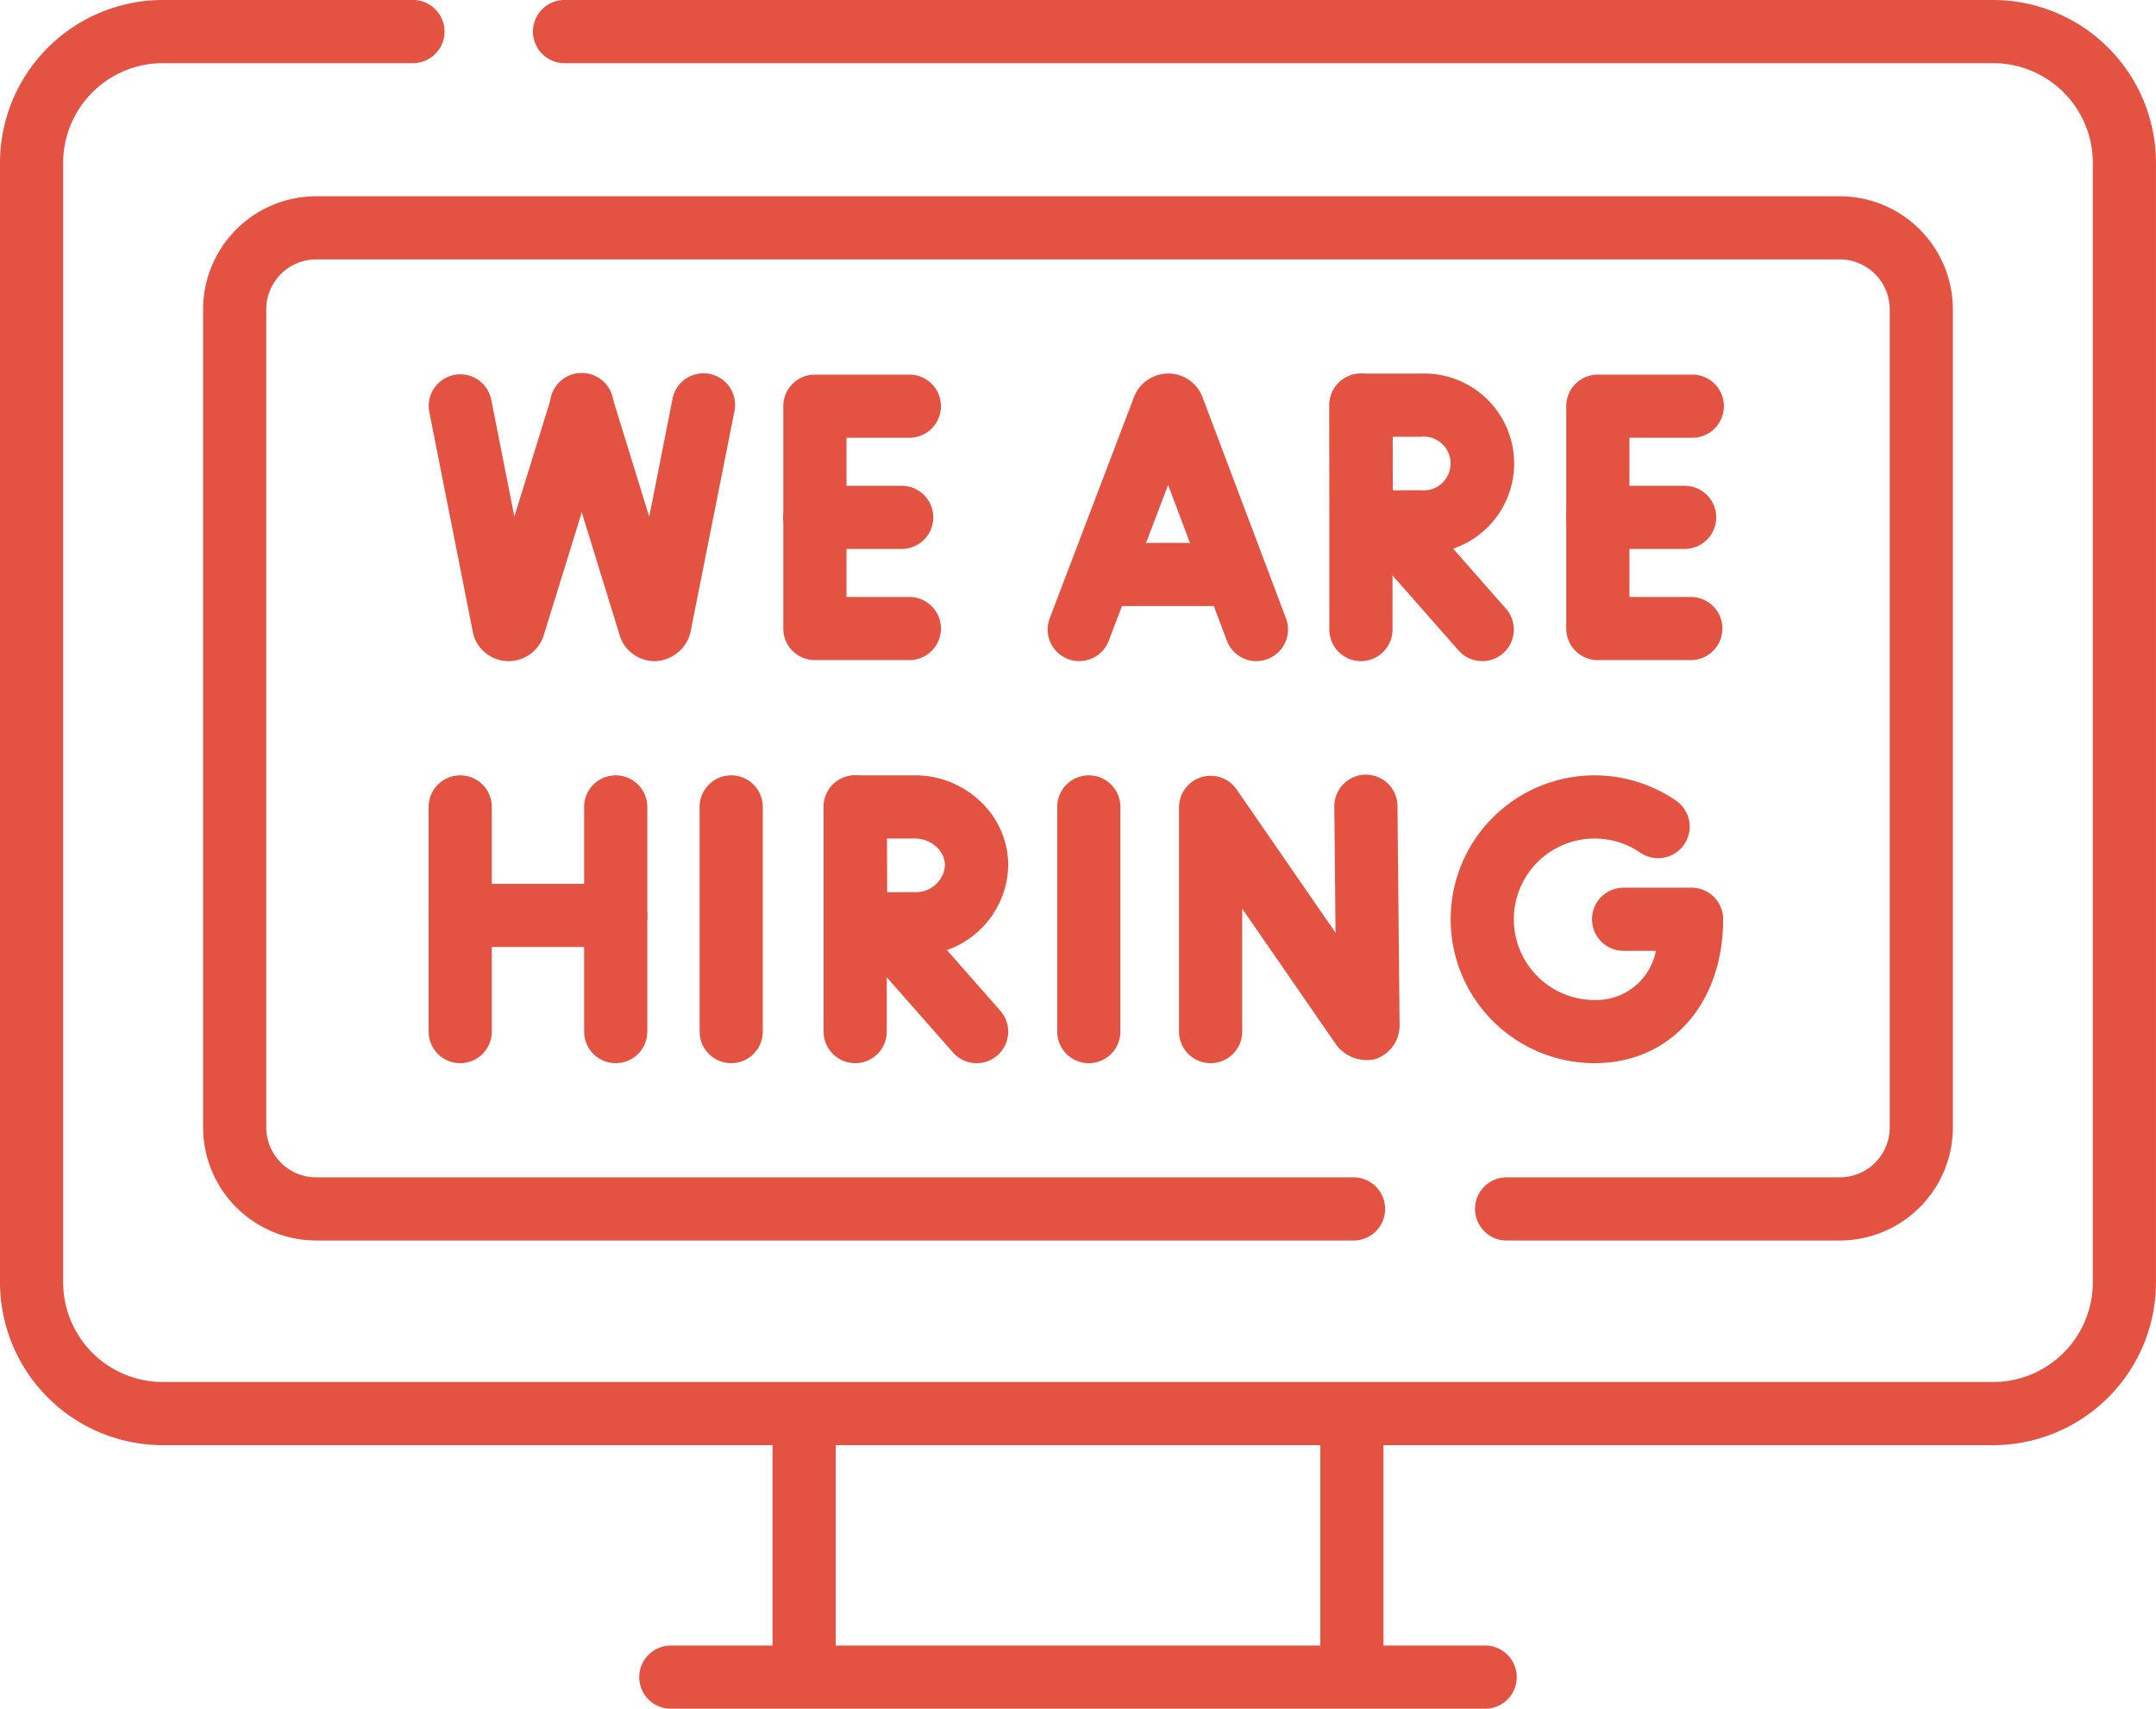
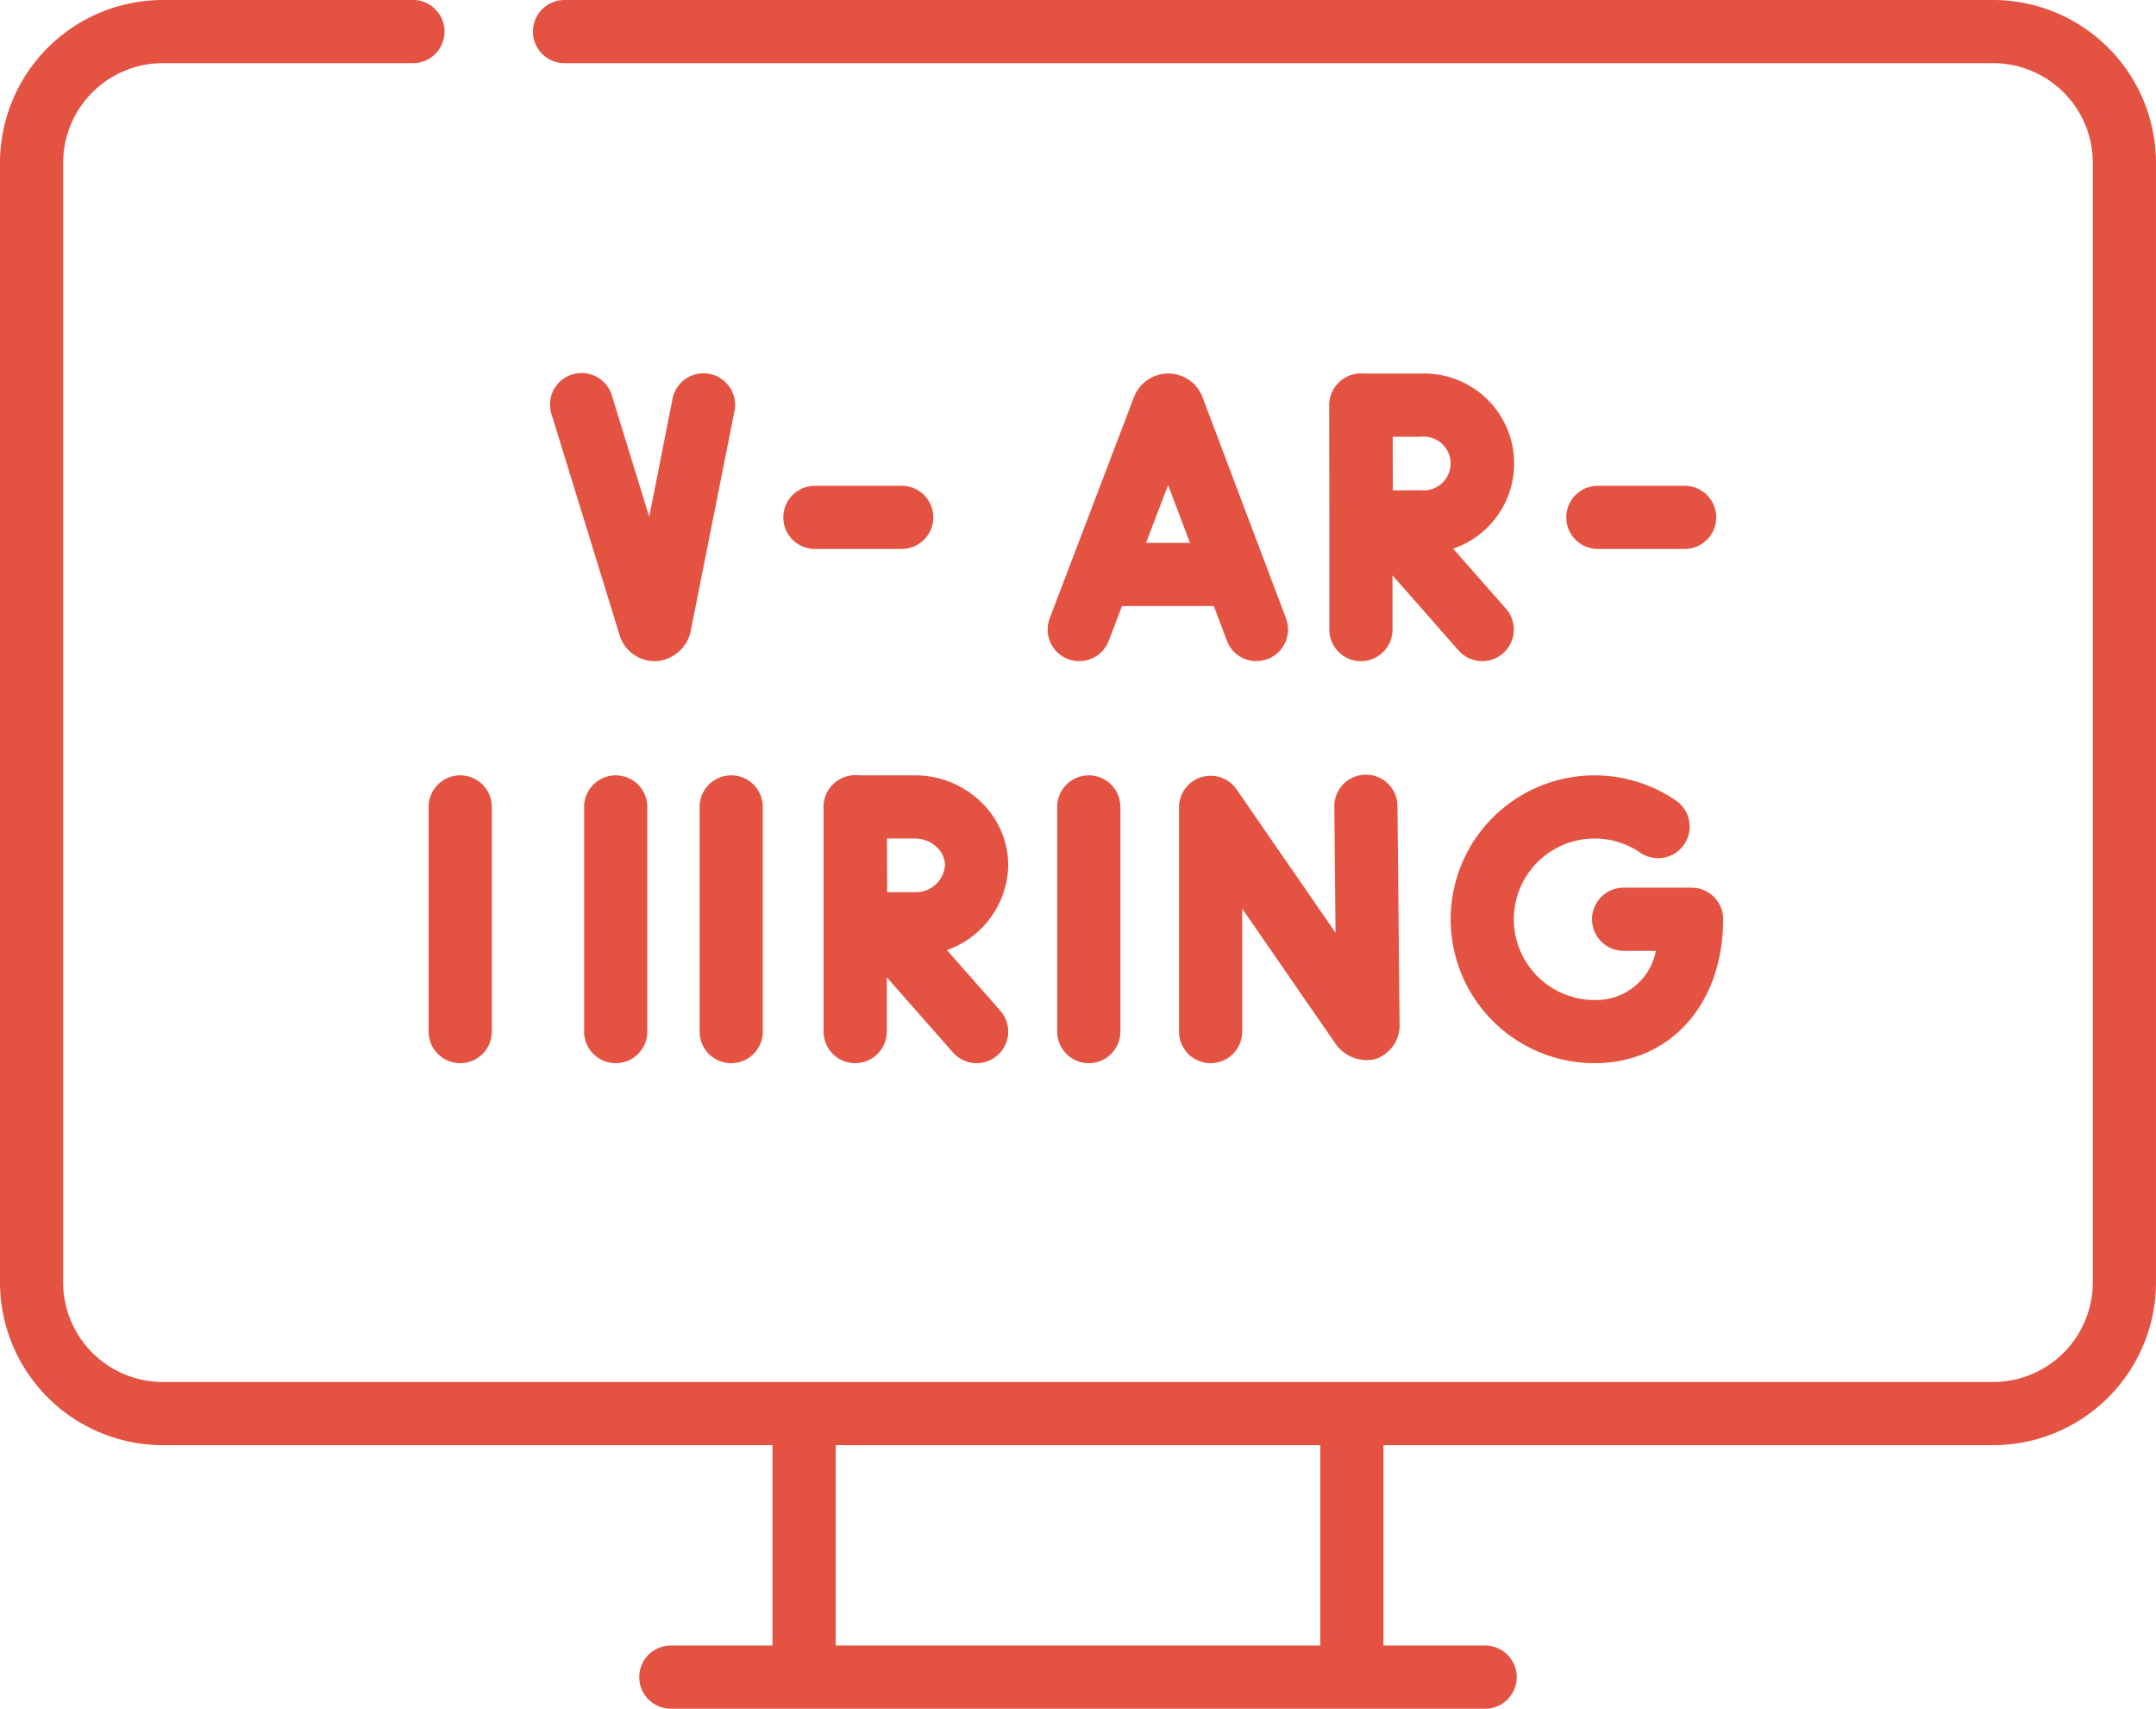
<svg xmlns="http://www.w3.org/2000/svg" width="124.215" height="98.461" viewBox="0 0 124.215 98.461">
  <g id="hiring" transform="translate(0 -53.078)">
    <path id="Pfad_22448" data-name="Pfad 22448" d="M114.834,136.353H9.38A9.391,9.391,0,0,1,0,126.973V62.458a9.391,9.391,0,0,1,9.38-9.38H23.748a1.82,1.82,0,1,1,0,3.639H9.38a5.748,5.748,0,0,0-5.741,5.741v64.514a5.748,5.748,0,0,0,5.741,5.741H114.834a5.748,5.748,0,0,0,5.741-5.741V62.458a5.748,5.748,0,0,0-5.741-5.741H32.482a1.82,1.82,0,0,1,0-3.639h82.352a9.391,9.391,0,0,1,9.38,9.38v64.514A9.391,9.391,0,0,1,114.834,136.353Z" transform="translate(0 0)" fill="#e45242" />
    <path id="Linie_5" data-name="Linie 5" d="M-5.68,10.213A1.82,1.82,0,0,1-7.5,8.393V-5.68A1.82,1.82,0,0,1-5.68-7.5a1.82,1.82,0,0,1,1.82,1.82V8.393A1.82,1.82,0,0,1-5.68,10.213Z" transform="translate(83.567 140.841)" fill="#e45242" />
    <path id="Linie_6" data-name="Linie 6" d="M-5.68,10.213A1.82,1.82,0,0,1-7.5,8.393V-5.68A1.82,1.82,0,0,1-5.68-7.5a1.82,1.82,0,0,1,1.82,1.82V8.393A1.82,1.82,0,0,1-5.68,10.213Z" transform="translate(52.008 140.841)" fill="#e45242" />
    <path id="Linie_7" data-name="Linie 7" d="M41.236-3.861H-5.68A1.82,1.82,0,0,1-7.5-5.68,1.82,1.82,0,0,1-5.68-7.5H41.236a1.82,1.82,0,0,1,1.82,1.82A1.82,1.82,0,0,1,41.236-3.861Z" transform="translate(44.329 155.4)" fill="#e45242" />
-     <path id="Pfad_22449" data-name="Pfad 22449" d="M142.527,159.865H123.289a1.82,1.82,0,0,1,0-3.639h19.238a2.88,2.88,0,0,0,2.877-2.877v-47.14a2.88,2.88,0,0,0-2.877-2.877H54.747a2.88,2.88,0,0,0-2.877,2.877v47.14a2.88,2.88,0,0,0,2.877,2.877h59.808a1.82,1.82,0,0,1,0,3.639H54.747a6.524,6.524,0,0,1-6.516-6.516v-47.14a6.524,6.524,0,0,1,6.516-6.516h87.78a6.524,6.524,0,0,1,6.516,6.516v47.14A6.524,6.524,0,0,1,142.527,159.865Z" transform="translate(-36.53 -35.306)" fill="#e45242" />
    <path id="Pfad_22450" data-name="Pfad 22450" d="M281.822,253.822A1.82,1.82,0,0,1,280,252V239.081a1.82,1.82,0,0,1,3.317-1.034l5.7,8.26-.07-7.232a1.82,1.82,0,1,1,3.639-.035l.121,12.509a2.053,2.053,0,0,1-1.4,2.04,2.2,2.2,0,0,1-2.246-.821l-5.421-7.85V252A1.82,1.82,0,0,1,281.822,253.822Z" transform="translate(-212.072 -139.481)" fill="#e45242" />
    <path id="Linie_8" data-name="Linie 8" d="M-5.68,9.085A1.82,1.82,0,0,1-7.5,7.265V-5.68A1.82,1.82,0,0,1-5.68-7.5a1.82,1.82,0,0,1,1.82,1.82V7.265A1.82,1.82,0,0,1-5.68,9.085Z" transform="translate(47.807 105.256)" fill="#e45242" />
    <path id="Linie_9" data-name="Linie 9" d="M-5.68,9.085A1.82,1.82,0,0,1-7.5,7.265V-5.68A1.82,1.82,0,0,1-5.68-7.5a1.82,1.82,0,0,1,1.82,1.82V7.265A1.82,1.82,0,0,1-5.68,9.085Z" transform="translate(68.409 105.256)" fill="#e45242" />
    <path id="Linie_10" data-name="Linie 10" d="M-5.68,9.085A1.82,1.82,0,0,1-7.5,7.265V-5.68A1.82,1.82,0,0,1-5.68-7.5a1.82,1.82,0,0,1,1.82,1.82V7.265A1.82,1.82,0,0,1-5.68,9.085Z" transform="translate(32.195 105.256)" fill="#e45242" />
    <path id="Linie_11" data-name="Linie 11" d="M-5.68,9.085A1.82,1.82,0,0,1-7.5,7.265V-5.68A1.82,1.82,0,0,1-5.68-7.5a1.82,1.82,0,0,1,1.82,1.82V7.265A1.82,1.82,0,0,1-5.68,9.085Z" transform="translate(41.154 105.256)" fill="#e45242" />
-     <path id="Linie_12" data-name="Linie 12" d="M3.278-3.861H-5.68A1.82,1.82,0,0,1-7.5-5.68,1.82,1.82,0,0,1-5.68-7.5H3.278A1.82,1.82,0,0,1,5.1-5.68,1.82,1.82,0,0,1,3.278-3.861Z" transform="translate(32.195 111.507)" fill="#e45242" />
    <path id="Pfad_22451" data-name="Pfad 22451" d="M352.783,253.822a8.292,8.292,0,1,1,4.638-15.167,1.82,1.82,0,1,1-2.037,3.015,4.653,4.653,0,1,0-2.6,8.513,3.5,3.5,0,0,0,3.532-2.834H354.5a1.82,1.82,0,1,1,0-3.639h3.873a1.82,1.82,0,0,1,1.82,1.82C360.191,250.412,357.145,253.822,352.783,253.822Z" transform="translate(-260.915 -139.481)" fill="#e45242" />
    <path id="Linie_13" data-name="Linie 13" d="M-.242,2.318A1.815,1.815,0,0,1-1.608,1.7L-7.046-4.478a1.82,1.82,0,0,1,.164-2.568,1.82,1.82,0,0,1,2.568.164L1.123-.7A1.82,1.82,0,0,1,.96,1.864,1.813,1.813,0,0,1-.242,2.318Z" transform="translate(56.511 112.023)" fill="#e45242" />
    <path id="Linie_14" data-name="Linie 14" d="M-5.68,9.085A1.82,1.82,0,0,1-7.5,7.265V-5.68A1.82,1.82,0,0,1-5.68-7.5a1.82,1.82,0,0,1,1.82,1.82V7.265A1.82,1.82,0,0,1-5.68,9.085Z" transform="translate(54.95 105.256)" fill="#e45242" />
    <path id="Pfad_22452" data-name="Pfad 22452" d="M197.419,237.237h3.44a5.448,5.448,0,0,1,3.745,1.479,5.049,5.049,0,0,1,1.629,3.705,5.288,5.288,0,0,1-5.374,5.184l-3.405.015a1.819,1.819,0,0,1-1.83-1.808l-.024-6.749a1.82,1.82,0,0,1,1.82-1.826Zm1.835,6.736,1.6-.007a1.671,1.671,0,0,0,1.735-1.545,1.463,1.463,0,0,0-.482-1.053,1.847,1.847,0,0,0-1.253-.492h-1.616Z" transform="translate(-148.145 -139.481)" fill="#e45242" />
-     <path id="Pfad_22453" data-name="Pfad 22453" d="M193.24,158.506h-5.4a1.82,1.82,0,0,1-1.82-1.82V143.874a1.82,1.82,0,0,1,1.82-1.82h5.4a1.82,1.82,0,1,1,0,3.639h-3.579v9.173h3.579a1.82,1.82,0,1,1,0,3.639Z" transform="translate(-140.892 -67.39)" fill="#e45242" />
    <path id="Linie_15" data-name="Linie 15" d="M-.68-3.861h-5A1.82,1.82,0,0,1-7.5-5.68,1.82,1.82,0,0,1-5.68-7.5h5A1.82,1.82,0,0,1,1.14-5.68,1.82,1.82,0,0,1-.68-3.861Z" transform="translate(52.63 88.571)" fill="#e45242" />
-     <path id="Pfad_22454" data-name="Pfad 22454" d="M106.4,158.379a2.113,2.113,0,0,1-1.989-1.4,1.82,1.82,0,0,1-.07-.256l-2.519-12.736a1.82,1.82,0,0,1,3.57-.706l1.338,6.764,2.143-6.925a1.82,1.82,0,1,1,3.476,1.076L108.418,156.9a2.129,2.129,0,0,1-2,1.479Z" transform="translate(-77.095 -67.204)" fill="#e45242" />
    <path id="Pfad_22455" data-name="Pfad 22455" d="M136.679,158.378a2.113,2.113,0,0,1-1.989-1.4l-3.948-12.81a1.82,1.82,0,1,1,3.478-1.071l2.145,6.962L137.7,143.3a1.82,1.82,0,1,1,3.569.71l-2.529,12.709a2.179,2.179,0,0,1-2.048,1.662Z" transform="translate(-98.961 -67.203)" fill="#e45242" />
    <path id="Pfad_22456" data-name="Pfad 22456" d="M260.813,158.381a1.82,1.82,0,0,1-1.7-1.178l-3.387-8.974-3.42,8.979a1.82,1.82,0,1,1-3.4-1.3l4.856-12.749a2.113,2.113,0,0,1,3.925-.045l4.831,12.8a1.821,1.821,0,0,1-1.7,2.462Z" transform="translate(-188.427 -67.205)" fill="#e45242" />
    <path id="Linie_16" data-name="Linie 16" d="M1.524-3.861h-7.2A1.82,1.82,0,0,1-7.5-5.68,1.82,1.82,0,0,1-5.68-7.5h7.2a1.82,1.82,0,0,1,1.82,1.82A1.82,1.82,0,0,1,1.524-3.861Z" transform="translate(69.371 91.861)" fill="#e45242" />
-     <path id="Pfad_22457" data-name="Pfad 22457" d="M379.168,158.506h-5.4a1.82,1.82,0,0,1-1.82-1.82V143.874a1.82,1.82,0,0,1,1.82-1.82h5.4a1.82,1.82,0,1,1,0,3.639h-3.579v9.173h3.579a1.82,1.82,0,0,1,0,3.639Z" transform="translate(-281.712 -67.39)" fill="#e45242" />
    <path id="Linie_17" data-name="Linie 17" d="M-.68-3.861h-5A1.82,1.82,0,0,1-7.5-5.68,1.82,1.82,0,0,1-5.68-7.5h5A1.82,1.82,0,0,1,1.14-5.68,1.82,1.82,0,0,1-.68-3.861Z" transform="translate(97.738 88.571)" fill="#e45242" />
    <path id="Linie_18" data-name="Linie 18" d="M-.248,2.31a1.815,1.815,0,0,1-1.367-.617L-7.046-4.478a1.82,1.82,0,0,1,.164-2.568,1.82,1.82,0,0,1,2.568.164L1.117-.711A1.82,1.82,0,0,1,.953,1.857,1.813,1.813,0,0,1-.248,2.31Z" transform="translate(85.647 88.864)" fill="#e45242" />
    <path id="Linie_19" data-name="Linie 19" d="M-5.68,9.07A1.82,1.82,0,0,1-7.5,7.25V-5.68A1.82,1.82,0,0,1-5.68-7.5a1.82,1.82,0,0,1,1.82,1.82V7.25A1.82,1.82,0,0,1-5.68,9.07Z" transform="translate(84.088 82.105)" fill="#e45242" />
    <path id="Pfad_22458" data-name="Pfad 22458" d="M317.525,141.81h3.436a5.184,5.184,0,1,1,0,10.36l-3.4.015a1.819,1.819,0,0,1-1.83-1.808l-.024-6.741a1.82,1.82,0,0,1,1.82-1.826Zm1.835,6.728,1.6-.007a1.551,1.551,0,1,0,0-3.082h-1.612Z" transform="translate(-239.113 -67.205)" fill="#e45242" />
  </g>
</svg>